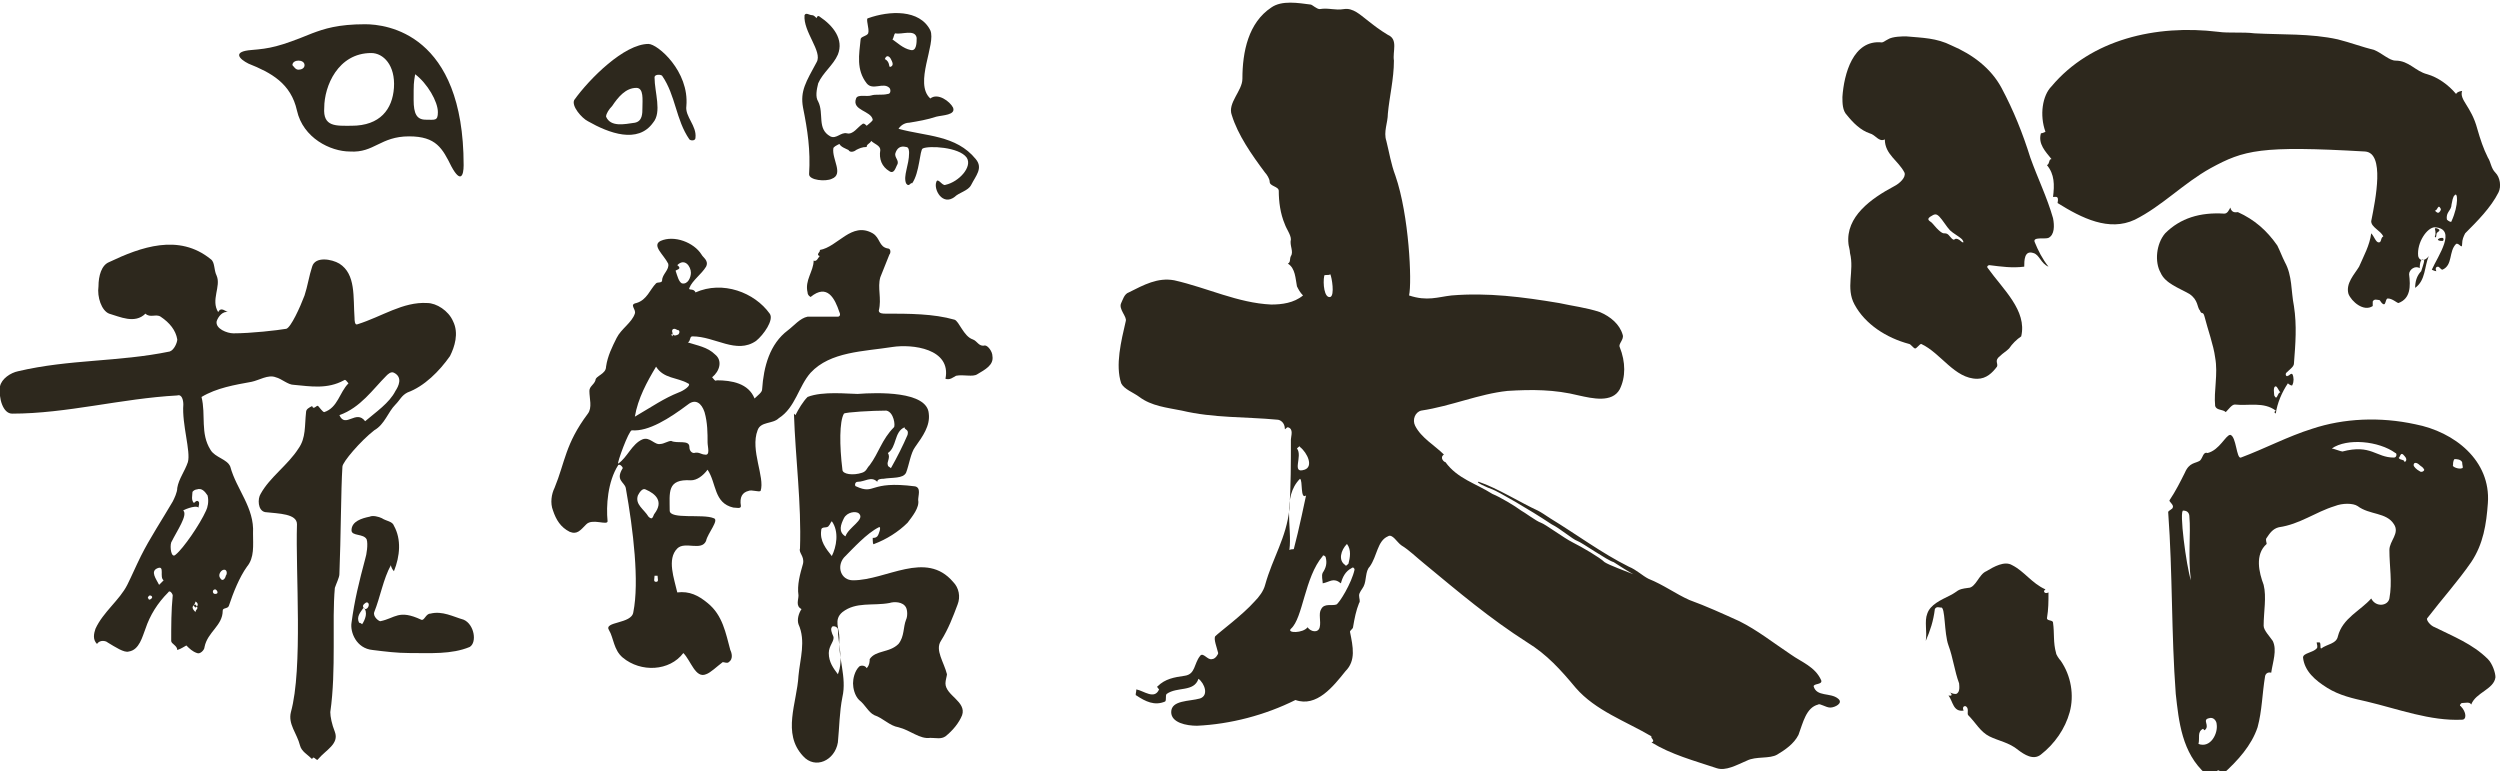
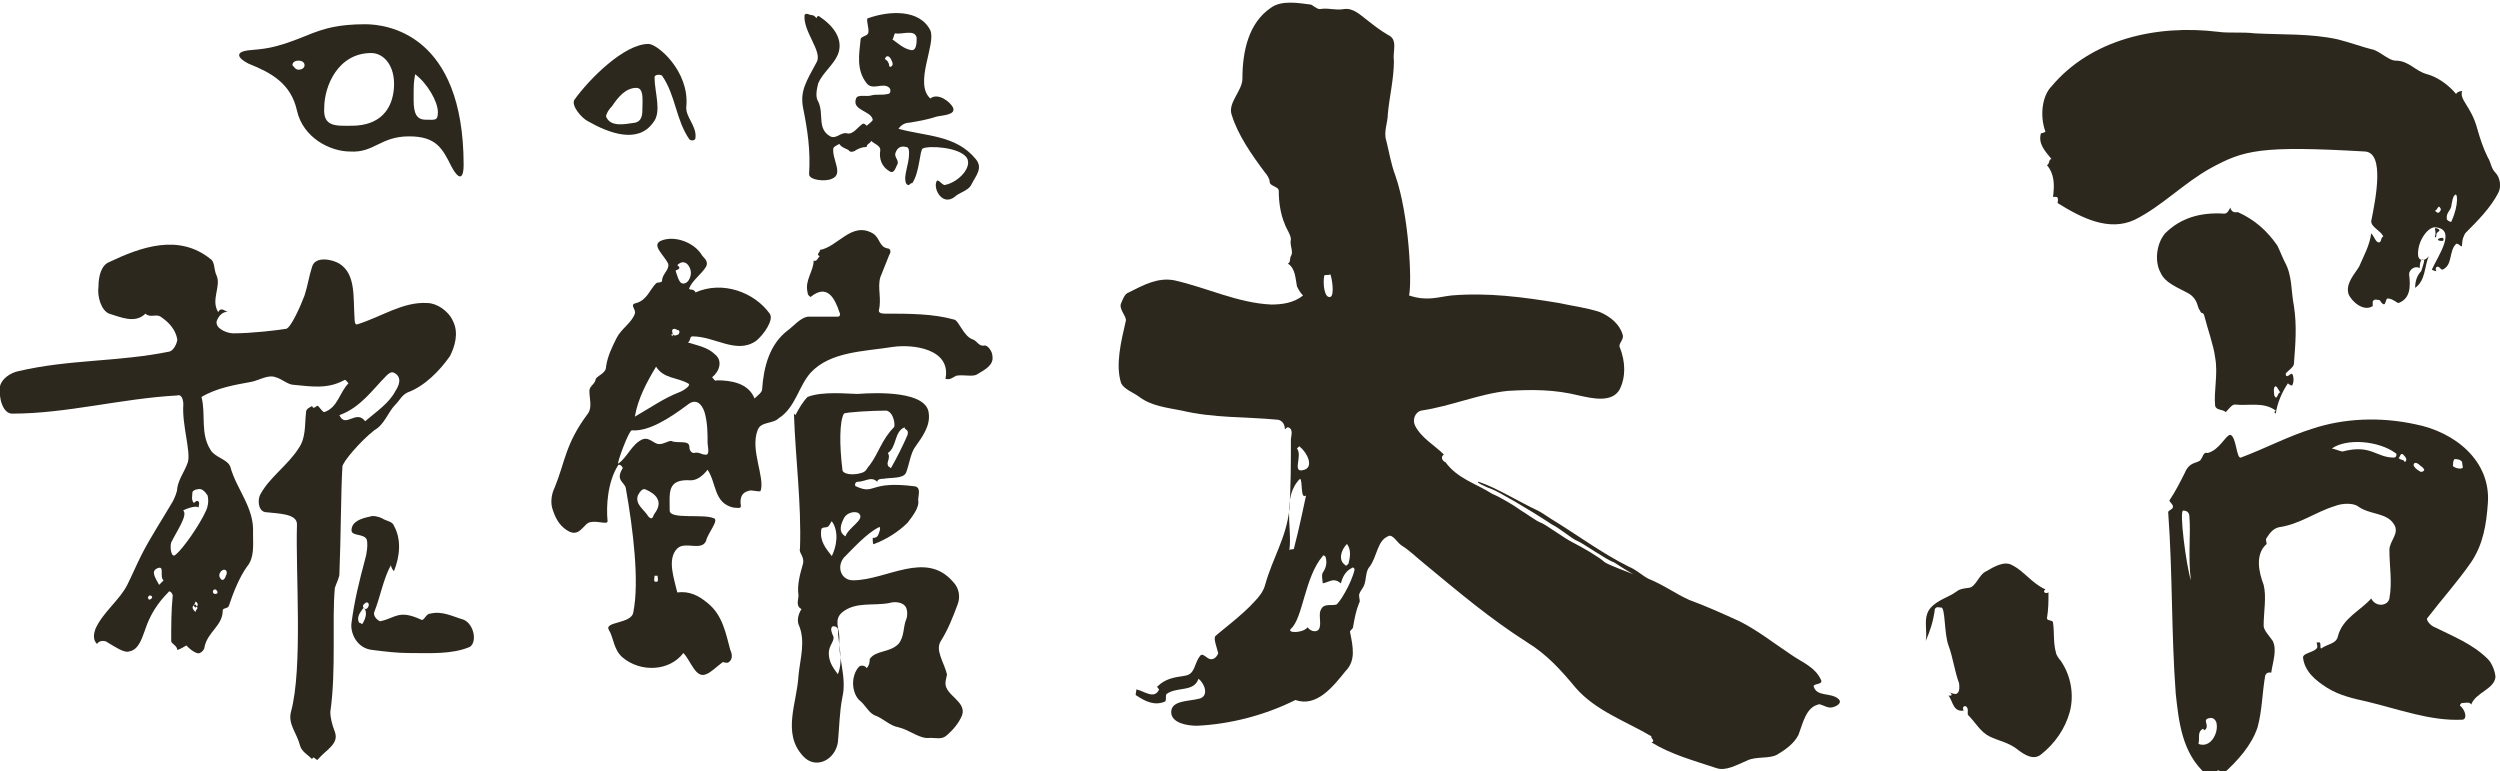
<svg xmlns="http://www.w3.org/2000/svg" version="1.1" id="レイヤー_1" x="0px" y="0px" width="165px" height="50.9px" viewBox="0 0 165 50.9" style="enable-background:new 0 0 165 50.9;" xml:space="preserve">
  <style type="text/css">
	.st0{fill:#2D281D;}
</style>
  <g>
    <path class="st0" d="M23.2,35c0-0.6,0.7-0.8,1.2-0.9c0.2-0.1,0.6,0,0.8,0.1c0.3,0.2,0.7,0.2,0.8,0.5c0.5,0.9,0.4,2,0,3   c-0.1-0.1-0.2-0.3-0.2-0.4c-0.5,0.9-0.7,2.1-1.1,3.1C24.6,40.7,25,41,25.1,41c1-0.2,1.2-0.8,2.7-0.1c0.2,0.1,0.3-0.4,0.6-0.4   c0.8-0.2,1.5,0.2,2.2,0.4c0.7,0.3,0.9,1.5,0.4,1.8c-1.2,0.5-2.6,0.4-4,0.4c-0.8,0-1.6-0.1-2.4-0.2c-1.1-0.1-1.5-1.2-1.4-1.8   c0.2-1.5,0.5-2.7,0.9-4.2c0.1-0.3,0.2-1,0.1-1.3C24,35.2,23.2,35.4,23.2,35z M24.3,39.8c-0.1-0.1-0.2,0-0.3,0.1   c-0.1,0.1,0,0.3,0.1,0.3C24.3,40.2,24.4,39.9,24.3,39.8z M23.9,41.2c0.2-0.3,0.4-0.8,0.1-1.1c-0.2,0.3-0.5,0.6-0.3,1   C23.8,41.1,23.9,41.2,23.9,41.2z" />
    <g>
      <path class="st0" d="M24.1,1.6c1.4,0,6.5,0.6,6.5,9.3c0,0.7-0.2,1.2-0.8,0.1C29.2,9.8,28.8,9,27,9c-1.9,0-2.3,1.1-3.9,1    C21.8,10,20,9.1,19.6,7.3c-0.4-1.8-1.7-2.5-3.2-3.1c-0.6-0.3-1.1-0.8,0.2-0.9c1.2-0.1,1.8-0.2,4-1.1C21.4,1.9,22.3,1.6,24.1,1.6z     M19.7,4.6c0.2,0,0.4-0.1,0.4-0.3c0-0.2-0.2-0.3-0.4-0.3c-0.2,0-0.4,0.1-0.4,0.3C19.4,4.4,19.5,4.6,19.7,4.6z M19.7,4.3 M23.2,8.3    c1.9,0,2.7-1.1,2.8-2.5c0.1-1.5-0.7-2.3-1.5-2.3c-2.2,0-3.1,2.2-3.1,3.6C21.3,8.4,22.2,8.3,23.2,8.3z M27.3,6.6    c0,0.9,0.2,1.3,0.8,1.3c0.6,0,0.8,0.1,0.8-0.5c0-0.7-0.7-1.9-1.5-2.5C27.3,5.5,27.3,5.5,27.3,6.6z" />
      <path class="st0" d="M42.8,2.9c0.6,0,2.7,1.8,2.5,4.1c-0.1,0.7,0.7,1.3,0.6,2.1c0,0.2-0.3,0.2-0.4,0.1c-0.9-1.3-0.9-2.9-1.8-4.2    c-0.1-0.1-0.5-0.1-0.5,0.1c0,1,0.5,2.3-0.1,3c-1,1.4-2.9,0.7-4.3-0.1c-0.4-0.2-1.1-1-0.9-1.4C38.9,5.2,41.2,2.9,42.8,2.9z     M42.4,7.1c0-0.5,0.1-1.3-0.4-1.3c-0.7,0-1.2,0.6-1.6,1.2C40.2,7.2,40,7.5,40,7.7c0.3,0.7,1.2,0.5,1.9,0.4    C42.4,8,42.4,7.5,42.4,7.1z" />
      <path class="st0" d="M53.6,1c0.1,0,0.2,0.1,0.3,0.2C53.9,1.1,54,1,54.1,1.1c0.9,0.6,1.6,1.5,1.2,2.5c-0.3,0.7-1,1.2-1.3,1.9    c-0.1,0.4-0.2,0.9,0,1.2c0.4,0.8-0.1,1.8,0.8,2.3c0.4,0.2,0.7-0.3,1.1-0.2c0.4,0.1,0.7-0.4,1-0.6c0.1-0.1,0.2,0,0.3,0.1    c0.1-0.1,0.4-0.3,0.4-0.4c-0.1-0.6-1.4-0.6-1.1-1.4c0.1-0.3,0.7-0.1,1-0.2c0.3-0.1,0.7,0,1.1-0.1c0.2,0,0.2-0.3,0.1-0.4    c-0.4-0.4-1.1,0.2-1.5-0.3c-0.7-0.9-0.5-1.9-0.4-2.9c0-0.2,0.4-0.2,0.5-0.4c0.1-0.3-0.2-1,0-1c1.4-0.5,3.4-0.6,4.1,0.8    c0.4,0.9-1.1,3.5,0,4.5c0.5-0.4,1.3,0.2,1.5,0.6c0.2,0.5-0.7,0.5-1.1,0.6c-0.6,0.2-1.2,0.3-1.8,0.4c-0.2,0-0.5,0.1-0.7,0.4    c1.8,0.5,3.8,0.4,5.1,2c0.5,0.6,0,1.1-0.3,1.7c-0.2,0.4-0.8,0.5-1.1,0.8c-0.8,0.6-1.4-0.5-1.2-1c0.1-0.3,0.4,0.3,0.6,0.2    c0.9-0.2,1.8-1.2,1.4-1.8c-0.5-0.7-2.5-0.8-2.9-0.6c-0.2,0.1-0.2,1.6-0.7,2.3c-0.1-0.1-0.2,0.3-0.4,0c-0.2-0.5,0.2-1.2,0.2-2    c0-0.1,0-0.4-0.2-0.4c-0.4-0.1-0.6,0.1-0.7,0.4c-0.1,0.3,0.3,0.5,0.1,0.8c-0.1,0.2-0.2,0.6-0.5,0.4c-0.5-0.3-0.7-0.8-0.6-1.4    c0-0.3-0.4-0.4-0.6-0.6c-0.1,0.2-0.3,0.2-0.3,0.4c-0.3,0-0.5,0.1-0.7,0.2c-0.1,0.1-0.4,0.2-0.5,0c-0.2-0.1-0.5-0.2-0.6-0.4    C55.2,9.6,55,9.7,55,9.8c-0.1,0.7,0.7,1.7-0.1,2c-0.4,0.2-1.5,0.1-1.5-0.3c0.1-1.6-0.1-2.9-0.4-4.4c-0.2-1.1,0.2-1.7,0.9-3    c0.4-0.7-0.9-2-0.8-3.1C53.2,0.8,53.4,1,53.6,1z M59.1,2.2c-0.1,0-0.1,0.3-0.2,0.4c0.3,0.2,0.7,0.6,1.2,0.7    c0.4,0.1,0.4-0.5,0.4-0.8C60.4,1.9,59.5,2.3,59.1,2.2z M58.8,4.4c0.2-0.1,0.1-0.3,0-0.5c-0.1-0.2-0.3-0.3-0.4,0    C58.8,4.1,58.6,4.5,58.8,4.4z" />
      <path class="st0" d="M0,25.5c0.1-0.5,0.7-0.9,1.2-1c3.4-0.8,6.6-0.6,10-1.3c0.3-0.1,0.5-0.6,0.5-0.8c-0.1-0.6-0.5-1.1-1.1-1.5    c-0.3-0.2-0.7,0.1-1-0.2c-0.7,0.7-1.7,0.2-2.4,0c-0.5-0.2-0.8-1.1-0.7-1.8c0-0.7,0.2-1.4,0.7-1.6c2.1-1,4.6-1.9,6.7-0.2    c0.3,0.2,0.2,0.7,0.4,1.1c0.3,0.7-0.4,1.6,0.1,2.4c0.2-0.4,0.5,0,0.7,0c-0.4-0.1-0.7,0.3-0.8,0.6C14.2,21.7,15,22,15.4,22    c1.2,0,2.9-0.2,3.5-0.3c0.3-0.1,0.9-1.4,1.2-2.2c0.2-0.6,0.3-1.3,0.5-1.9c0.2-0.7,1.3-0.5,1.8-0.2c1.1,0.7,0.9,2.2,1,3.6    c0,0.1,0,0.5,0.2,0.4c1.6-0.5,3-1.5,4.6-1.4c0.6,0,1.4,0.5,1.7,1.2c0.4,0.8,0.1,1.7-0.2,2.3c-0.7,1-1.7,2-2.8,2.4    c-0.4,0.2-0.5,0.5-0.8,0.8c-0.5,0.5-0.7,1.3-1.4,1.7c-0.9,0.7-2.1,2.1-2.1,2.4c-0.1,1.5-0.1,4.7-0.2,7.1c0,0.2-0.2,0.6-0.3,0.9    c-0.2,2.2,0.1,5.4-0.3,8.2c0,0.3,0.1,0.8,0.3,1.3c0.3,0.8-0.6,1.2-1.1,1.8c-0.1,0.2-0.3-0.3-0.4,0c-0.3-0.3-0.7-0.5-0.8-0.9    c-0.2-0.8-0.8-1.4-0.6-2.2c0.8-2.9,0.3-9.2,0.4-12.4c0-0.7-1.2-0.7-2.1-0.8c-0.5-0.1-0.5-0.9-0.3-1.2c0.6-1.1,1.8-1.9,2.5-3    c0.5-0.7,0.4-1.5,0.5-2.4c0-0.2,0.2-0.3,0.4-0.4c0.1,0.3,0.3-0.1,0.4,0c0.1,0.1,0.3,0.4,0.4,0.4c0.9-0.3,1-1.3,1.6-1.9    c-0.1-0.1-0.2-0.3-0.3-0.2c-1.1,0.6-2.2,0.4-3.3,0.3c-0.4,0-0.8-0.4-1.2-0.5c-0.5-0.2-1.1,0.2-1.6,0.3c-1.1,0.2-2.3,0.4-3.3,1    c0.3,1.2-0.1,2.4,0.6,3.5c0.3,0.5,1.1,0.6,1.3,1.1c0.4,1.5,1.6,2.7,1.5,4.4c0,0.8,0.1,1.6-0.4,2.2c-0.5,0.7-0.9,1.7-1.2,2.6    c-0.1,0.2-0.4,0.1-0.4,0.3c0,1-1,1.4-1.2,2.4c0,0.2-0.3,0.5-0.5,0.4c-0.3-0.1-0.5-0.3-0.7-0.5c-0.2,0.1-0.3,0.2-0.6,0.3    c0-0.3-0.4-0.4-0.4-0.6c0-1,0-2,0.1-3c0-0.1-0.2-0.4-0.3-0.2c-0.7,0.7-1.2,1.5-1.5,2.4C9.4,42,9.2,42.9,8.5,43    c-0.3,0.1-0.9-0.3-1.4-0.6c-0.1-0.1-0.5-0.2-0.7,0.1c-0.3-0.3-0.2-0.7-0.1-1c0.5-1.1,1.6-1.9,2.1-2.9c0.3-0.6,0.6-1.3,0.9-1.9    c0.6-1.2,1.4-2.4,2.1-3.6c0.1-0.2,0.3-0.6,0.3-0.9c0.1-0.6,0.5-1.1,0.7-1.7c0.2-0.7-0.4-2.5-0.3-3.8c0-0.3-0.1-0.7-0.4-0.6    c-3.7,0.2-7.3,1.2-10.9,1.2C0.2,27.3-0.1,26.3,0,25.5z M13,32.3c-0.1,0-0.3,0.1-0.3,0.2c0,0.2-0.1,0.5,0.1,0.7    c0.1-0.1,0.2-0.2,0.3-0.1c0.1,0.1,0,0.3,0,0.4c-0.2-0.2-1.1,0.2-1,0.2c0.3,0.3-0.4,1.3-0.8,2.1c-0.1,0.3,0,1.1,0.3,0.8    c0.5-0.4,1.6-2,2-2.9c0.1-0.2,0.2-0.6,0.1-1C13.5,32.4,13.3,32.2,13,32.3z M10.4,37.5c-0.5,0.2-0.1,0.7,0.1,1.1    c0.1-0.1,0.2-0.2,0.3-0.3C10.5,38.1,10.9,37.3,10.4,37.5z M10,39.5c0.1-0.1,0-0.2-0.1-0.2c-0.1,0-0.2,0.2-0.1,0.2    C9.8,39.6,9.9,39.6,10,39.5z M12.8,40c0,0,0.1,0.1,0.1,0.1c0.2-0.1,0.2-0.3,0-0.4C12.9,39.8,12.8,39.9,12.8,40z M13,40.2    c0.1-0.1-0.1-0.3-0.1-0.3c-0.3,0.1-0.2,0.3,0,0.5C12.9,40.4,12.9,40.3,13,40.2z M14.2,38.9c-0.2,0-0.2,0.3,0,0.3    C14.5,39.2,14.3,38.9,14.2,38.9z M14.9,38c0.1-0.1,0.1-0.4-0.1-0.4c-0.2,0-0.4,0.3-0.3,0.5C14.7,38.5,14.9,38.1,14.9,38z     M22.4,27.4c0.4,0.9,1.1-0.4,1.7,0.4c0.7-0.6,1.6-1.2,2-2c0.2-0.3,0.5-0.9-0.1-1.2c-0.2-0.1-0.4,0.1-0.5,0.2    C24.6,25.7,23.8,26.9,22.4,27.4z" />
      <path class="st0" d="M56.6,26c1.3-0.1,4.6-0.2,4.7,1.3c0.1,0.8-0.4,1.5-0.9,2.2c-0.3,0.4-0.4,1.2-0.6,1.7    c-0.2,0.4-0.9,0.3-1.5,0.4c-0.1,0-0.4,0-0.4,0.2c-0.4-0.4-0.8,0-1.3,0c-0.2,0-0.2,0.3-0.1,0.3c1.3,0.6,0.8-0.4,3.9,0    c0.4,0.1,0.2,0.6,0.2,0.9c0.1,0.5-0.4,1.1-0.7,1.5c-0.6,0.6-1.4,1.1-2.2,1.4c-0.1,0.1-0.1-0.2-0.1-0.4c0.1,0,0.2,0,0.3-0.1    c0.1-0.1,0.3-0.7,0.1-0.6c-0.8,0.4-1.7,1.4-2.3,2c-0.5,0.6-0.2,1.5,0.6,1.5c2.2,0,4.8-2,6.6,0.1c0.4,0.4,0.5,1,0.3,1.5    c-0.3,0.8-0.6,1.6-1.1,2.4c-0.4,0.6,0.2,1.4,0.4,2.2c0,0.1-0.1,0.4-0.1,0.6c0,0.8,1.4,1.2,1.1,2.1c-0.2,0.5-0.6,1-1.1,1.4    c-0.3,0.2-0.6,0.1-1,0.1c-0.7,0.1-1.3-0.5-2.1-0.7c-0.6-0.1-1-0.6-1.6-0.8c-0.4-0.2-0.6-0.7-1-1c-0.3-0.3-0.4-0.8-0.4-1.1    c0-0.3,0.1-0.8,0.4-1.1c0.1-0.1,0.4-0.1,0.5,0.1c0.2-0.2,0.2-0.5,0.2-0.6c0.4-0.6,1.3-0.4,1.9-1c0.4-0.5,0.3-1.1,0.5-1.6    c0.1-0.2,0.1-0.6,0-0.8c-0.2-0.4-0.8-0.4-1.1-0.3c-1.1,0.2-2.2-0.1-3.1,0.6c-0.6,0.5-0.2,1.1-0.2,1.7c-0.1,1.3,0.5,2.6,0.2,3.9    c-0.2,1-0.2,2-0.3,3c-0.2,1.2-1.5,1.8-2.3,0.9c-1.4-1.5-0.4-3.5-0.3-5.3c0.1-1.1,0.5-2.3,0-3.4c-0.1-0.3,0-0.7,0.2-1    c-0.4-0.2-0.2-0.6-0.2-0.9c-0.1-0.7,0.1-1.4,0.3-2.1c0.1-0.5-0.3-0.7-0.2-1c0.1-3-0.3-5.9-0.4-8.9c0,0,0.1,0.1,0.1,0.1    c0.2-0.4,0.5-0.9,0.8-1.2C54.3,25.8,56,26,56.6,26z M55.7,27.3c-0.3,0.5-0.3,2.1-0.1,3.7c0,0.3,0.7,0.4,1.3,0.2    c0.3-0.1,0.3-0.3,0.5-0.5c0.6-0.8,0.8-1.7,1.6-2.5c0.1-0.1,0-1-0.5-1.1C57.6,27.1,55.8,27.2,55.7,27.3z M58.8,30.9    c0.4-0.7,0.8-1.5,1.1-2.2c0.1-0.4-0.2-0.3-0.2-0.5c-0.7,0.3-0.5,1.3-1.1,1.7c0.2,0.3-0.1,0.6,0,0.8C58.6,30.8,58.7,30.8,58.8,30.9    z M55.7,34.2c-0.2,0.4-0.4,0.9,0.1,1.2c0.2-0.6,1.3-1.1,0.9-1.5C56.5,33.7,55.9,33.8,55.7,34.2z M54.7,34.7    c-0.1,0.2-0.5,0-0.5,0.3c-0.1,0.7,0.3,1.2,0.7,1.7c0.3-0.6,0.5-1.6,0-2.3C54.8,34.5,54.8,34.6,54.7,34.7z M54.9,41.4    c-0.1,0.1,0,0.4,0.1,0.6c0.1,0.3-0.3,0.6-0.3,1.1c0,0.6,0.3,1,0.6,1.4c0.4-1,0-2,0-3C55.2,41.3,54.9,41.3,54.9,41.4z" />
      <path class="st0" d="M43.6,15.9c0.9-0.4,2.2,0.1,2.7,0.9c0.1,0.2,0.5,0.4,0.3,0.8c-0.3,0.5-0.9,0.9-1.1,1.4    c-0.1,0.2,0.3,0,0.4,0.3c1.8-0.8,3.9,0,4.9,1.4c0.3,0.4-0.4,1.4-0.9,1.8c-1.3,0.9-2.7-0.3-4.2-0.3c-0.2,0-0.1,0.3-0.3,0.4    c0.6,0.2,1.3,0.3,1.8,0.8c0.5,0.4,0.3,1.1-0.2,1.5c0.1,0.1,0.2,0.3,0.3,0.2c1,0,2.1,0.2,2.5,1.2c0.2-0.2,0.5-0.4,0.5-0.6    c0.1-1.5,0.5-3,1.7-3.9c0.4-0.3,0.8-0.8,1.3-0.9c0.6,0,1.3,0,2,0c0.1,0,0.2-0.1,0.1-0.3c-0.3-0.9-0.8-1.9-1.9-1    c0,0-0.2-0.1-0.2-0.3c-0.2-0.8,0.4-1.4,0.4-2.1c0.2,0.1,0.3-0.2,0.4-0.3c-0.3-0.1,0.1-0.3,0-0.4c1.2-0.2,2.1-1.9,3.5-1.1    c0.5,0.3,0.4,0.9,1,1c0.2,0,0.2,0.3,0.1,0.4c-0.2,0.5-0.4,1-0.6,1.5c-0.2,0.7,0.1,1.4-0.1,2.2c0,0.2,0.3,0.2,0.4,0.2    c1.6,0,3.2,0,4.6,0.4c0.3,0.1,0.6,1.1,1.2,1.3c0.3,0.1,0.4,0.5,0.8,0.4c0.2,0,0.5,0.4,0.5,0.7c0.1,0.6-0.5,0.9-1,1.2    c-0.3,0.2-0.9,0-1.4,0.1c-0.2,0.1-0.4,0.3-0.7,0.2c0.4-2-2.2-2.3-3.5-2.1c-1.9,0.3-4.1,0.3-5.4,1.7c-0.8,0.9-1,2.3-2.1,3    C51,28,50.2,27.8,50,28.4c-0.5,1.3,0.5,3.1,0.2,4c-0.1,0.1-0.6-0.1-0.8,0c-0.4,0.1-0.6,0.4-0.5,1c0,0.2-0.3,0.1-0.5,0.1    c-1.3-0.3-1.1-1.6-1.7-2.5c-0.3,0.4-0.7,0.7-1.1,0.7c-1.6-0.1-1.4,0.8-1.4,2c0,0.6,2.2,0.2,2.9,0.5c0.4,0.1-0.4,1-0.5,1.5    c-0.3,0.7-1.4,0-1.9,0.5c-0.7,0.7-0.2,2,0,2.9c0.8-0.1,1.4,0.2,2,0.7c1,0.8,1.2,2,1.5,3.1c0.1,0.2,0.2,0.6-0.1,0.8    c-0.1,0.1-0.3,0-0.4,0c-0.4,0.3-0.8,0.7-1.1,0.8c-0.7,0.3-1-0.9-1.5-1.4c-0.9,1.2-2.8,1.3-4,0.3c-0.6-0.5-0.6-1.3-0.9-1.8    c-0.4-0.6,1.5-0.4,1.6-1.2c0.4-2,0-5.4-0.5-8.2c-0.1-0.4-0.7-0.5-0.2-1.3c0-0.1-0.2-0.3-0.3-0.2c-0.7,1.1-0.8,2.7-0.7,3.7    c0,0.3-1-0.2-1.4,0.2c-0.4,0.4-0.6,0.7-1.1,0.5c-0.6-0.3-0.9-0.8-1.1-1.4c-0.2-0.5-0.1-1.1,0.1-1.5c0.7-1.7,0.7-2.9,2.2-4.9    c0.3-0.4,0.1-1,0.1-1.5c0-0.3,0.3-0.4,0.4-0.7c0-0.3,0.7-0.4,0.7-0.9c0.1-0.7,0.4-1.3,0.7-1.9c0.3-0.6,1-1,1.2-1.6    c0.1-0.3-0.4-0.6,0.1-0.7c0.7-0.2,0.9-0.9,1.3-1.3c0.1-0.1,0.4,0,0.4-0.2c0-0.4,0.5-0.7,0.4-1.1C43.8,16.8,43,16.2,43.6,15.9z     M44.7,17.5c0.4,0.3-0.2,0.3-0.1,0.4c0.1,0.3,0.2,0.7,0.4,0.8c0.4,0.1,0.6-0.4,0.6-0.7C45.6,17.6,45.2,17,44.7,17.5z M44.5,21.7    c-0.1,0-0.2,0.1-0.1,0.3c0,0.1,0.1,0.2,0.3,0.1c0.1,0,0.2-0.2,0.1-0.3C44.7,21.8,44.6,21.7,44.5,21.7z M44.4,22    c0,0-0.1,0.1-0.1,0.1c0,0,0.1,0.1,0.1,0.1C44.4,22.2,44.4,22.1,44.4,22z M45.4,25.3c-0.7-0.4-1.6-0.3-2.1-1.1    c-0.6,1-1.2,2.1-1.4,3.3c1.2-0.7,1.9-1.2,2.9-1.6C45.1,25.8,45.7,25.4,45.4,25.3z M41.7,28.4c-0.2,0-1,2.2-0.9,2.2    c0.6-0.4,0.9-1.3,1.6-1.6c0.5-0.2,0.8,0.4,1.2,0.3c0.2,0,0.5-0.2,0.7-0.2c0.4,0.2,1.2-0.1,1.2,0.4c0,0.3,0.2,0.4,0.3,0.4    c0.3-0.1,0.5,0.1,0.7,0.1c0.4,0.1,0.2-0.5,0.2-0.8c0-0.6,0-1.3-0.2-2c-0.2-0.6-0.6-0.9-1.1-0.5C44.2,27.6,42.8,28.5,41.7,28.4z     M43.2,33.9c0.6-0.8,0.1-1.3-0.6-1.6c-0.2-0.1-0.4,0.2-0.5,0.4c-0.2,0.6,0.4,0.9,0.7,1.4C43.1,34.4,43.1,34,43.2,33.9z M43.2,38    c0,0.2-0.1,0.4,0.1,0.4c0.2,0,0.1-0.2,0.1-0.4C43.4,38,43.3,38,43.2,38z" />
      <path class="st0" d="M100.4,33.7c0.2,0.1,1,0.7,1.3,0.8c0.3,0.1,1.5,1,2.1,1.3c0.6,0.3,1.8,1,2.1,1.3c0.3,0.2,1.4,0.6,1.9,0.8    c-0.2-0.1-1-0.6-1.3-0.8c-0.4-0.1-2.1-1.3-2.4-1.4c-0.3-0.1-1.1-0.8-1.7-1.1c-1.5-1-3.6-2.2-3.9-2.3c-0.3-0.1-1.2-0.5-0.9-0.5    c1.2,0.4,2.8,1.4,3.9,1.9c0.2,0.1,0.5,0.3,0.8,0.5c1.8,1.1,3.4,2.3,5.2,3.2c0.5,0.2,0.9,0.6,1.3,0.8c1,0.4,1.8,1,2.7,1.4    c1.1,0.4,2.2,0.9,3.3,1.4c1.2,0.6,2.2,1.4,3.4,2.2c0.7,0.5,1.6,0.8,2,1.7c0.1,0.3-0.5,0.2-0.5,0.4c0.2,0.7,1.1,0.4,1.6,0.8    c0.4,0.3-0.2,0.6-0.5,0.6c-0.3,0-0.7-0.3-0.8-0.2c-0.8,0.2-1,1.2-1.3,2c-0.3,0.6-0.9,1-1.4,1.3c-0.5,0.3-1.4,0.1-2,0.4    c-0.7,0.3-1.4,0.7-2,0.5c-1.5-0.5-3-0.9-4.3-1.7c0.3-0.1-0.1-0.3,0-0.4c-1.7-1-3.7-1.7-5-3.2c-1-1.2-1.9-2.2-3.2-3    c-2.5-1.6-4.5-3.3-6.8-5.2c-0.5-0.4-1-0.9-1.5-1.2c-0.3-0.2-0.6-0.8-0.9-0.6c-0.7,0.3-0.7,1.3-1.2,2c-0.3,0.3-0.2,0.9-0.4,1.3    c-0.1,0.2-0.3,0.4-0.3,0.6c0,0.2,0.1,0.4,0,0.5c-0.2,0.5-0.3,1-0.4,1.6c0,0.1-0.2,0.2-0.2,0.3c0.2,1,0.4,1.9-0.3,2.6    c-0.8,1-1.9,2.4-3.3,1.9c-2,1-4.3,1.6-6.5,1.7c-0.7,0-1.7-0.2-1.7-0.9c0-0.8,1.2-0.7,1.9-0.9c0.6-0.2,0.3-1-0.1-1.3    c-0.3,0.9-1.4,0.5-2.1,1c-0.1,0.1,0,0.4-0.1,0.5c-0.7,0.3-1.3,0-1.9-0.4c-0.1,0,0-0.2,0-0.4c0.5,0.1,1.2,0.7,1.5,0    c0,0-0.2-0.2-0.1-0.2c0.5-0.5,1.1-0.6,1.8-0.7c0.7-0.1,0.6-0.8,1-1.3c0.2-0.3,0.5,0.3,0.8,0.2c0.2,0,0.4-0.3,0.4-0.4    c-0.1-0.4-0.3-0.9-0.2-1.1c0.3-0.3,1.8-1.4,2.6-2.3c0.3-0.3,0.6-0.7,0.7-1.1c0.5-1.8,1.4-3.1,1.6-5c0.1-1.5,0.1-3.1,0.1-4.6    c0-0.2,0.2-0.7-0.2-0.8c-0.1,0-0.2,0.2-0.2,0.1c0-0.4-0.3-0.6-0.5-0.6c-2.1-0.2-4.2-0.1-6.3-0.6c-1-0.2-2-0.3-2.8-0.9    c-0.4-0.3-1-0.5-1.2-0.9c-0.4-1.2,0-2.8,0.3-4.1c0.1-0.3-0.5-0.8-0.3-1.2c0.1-0.2,0.2-0.6,0.5-0.7c1-0.5,1.9-1,3-0.8    c2.2,0.5,4.2,1.5,6.4,1.6c0.7,0,1.5-0.1,2.1-0.6c-0.2-0.2-0.3-0.4-0.4-0.6c-0.1-0.5-0.1-1.2-0.6-1.5c0.2-0.1,0.1-0.3,0.2-0.5    c0.2-0.3-0.1-0.7,0-1.1c0-0.3-0.3-0.7-0.4-1c-0.3-0.7-0.4-1.5-0.4-2.2c0-0.3-0.6-0.3-0.6-0.6c0-0.2-0.2-0.5-0.3-0.6    c-0.9-1.2-1.8-2.5-2.2-3.8c-0.3-0.8,0.7-1.6,0.7-2.4c0-1.8,0.4-3.7,1.9-4.7c0.7-0.5,1.8-0.3,2.6-0.2c0.1,0,0.4,0.3,0.6,0.3    c0.6-0.1,1,0.1,1.6,0c0.6-0.1,1.1,0.4,1.5,0.7c0.5,0.4,0.9,0.7,1.4,1c0.7,0.3,0.3,1.1,0.4,1.7c0,1.2-0.3,2.4-0.4,3.5    c0,0.6-0.3,1.2-0.1,1.8c0.2,0.8,0.3,1.5,0.6,2.3c0.9,2.6,1.1,7,0.9,7.9c1.2,0.4,1.9,0.1,2.8,0c2.4-0.2,4.7,0.1,7.1,0.5    c0.9,0.2,1.8,0.3,2.7,0.6c0.7,0.3,1.3,0.8,1.5,1.5c0.1,0.3-0.3,0.6-0.2,0.8c0.4,1,0.4,2,0,2.8c-0.5,0.9-1.8,0.6-2.7,0.4    c-1.6-0.4-3.1-0.4-4.7-0.3c-1.9,0.2-3.7,1-5.7,1.3c-0.4,0.1-0.6,0.6-0.4,1c0.4,0.8,1.3,1.3,1.9,1.9c-0.3,0.2,0,0.5,0.1,0.5    c0.8,1.1,2,1.4,3.1,2.1C99,32.8,100,33.4,100.4,33.7z M87.8,18.1c-0.1,0.1-0.4,0-0.4,0.1c-0.1,0.5,0,1.5,0.4,1.4    C88.1,19.5,87.9,18.3,87.8,18.1z M85.6,29.6c0.4,0.5-0.4,1.7,0.5,1.4c0.6-0.2,0.2-1.1-0.3-1.5C85.8,29.4,85.7,29.5,85.6,29.6z     M85.4,36.2c0.3-1.1,0.8-3.5,0.8-3.5c-0.4,0.3-0.2-1-0.4-1.1c-1.2,1.2-0.5,3.2-0.7,4.7C85.3,36.2,85.4,36.3,85.4,36.2z M89,37.2    c0.1-0.4,0.2-0.9-0.1-1.3c-0.4,0.4-0.6,1.1-0.1,1.4C88.8,37.4,88.9,37.3,89,37.2z M87.3,38.5c0-0.2-0.1-0.5,0-0.7    c0.2-0.3,0.3-0.6,0.2-1c0-0.1-0.2-0.2-0.2-0.1c-1.2,1.4-1.3,4.1-2.1,4.8c-0.3,0.3,0.8,0.3,1.1-0.1c0.2,0.3,0.7,0.4,0.8,0    c0.1-0.4-0.1-0.9,0.1-1.2c0.2-0.4,0.7-0.2,1-0.3c0.2-0.1,1-1.4,1.2-2.3c0-0.1-0.1-0.2-0.2-0.1c-0.4,0.2-0.6,0.6-0.7,1    C88,38.1,87.8,38.4,87.3,38.5z" />
      <g>
        <path class="st0" d="M127.1,42.3c0.1-0.6-0.1-1.3,0.1-1.8c0.2-0.6,0.9-0.9,1.5-1.2c0.6-0.3,0.4-0.4,1.2-0.5     c0.5,0,0.7-0.9,1.2-1.1c0.5-0.3,1.2-0.7,1.7-0.4c0.8,0.4,1.3,1.2,2.2,1.6c0,0-0.1,0.1-0.1,0.1c0,0.1,0.1,0.2,0.3,0.1     c0,0.6,0,1.1-0.1,1.7c0,0.2,0.4,0.1,0.4,0.3c0.1,0.7,0,1.3,0.2,2c0,0.1,0.2,0.4,0.3,0.5c0.7,1,0.9,2.3,0.6,3.4     c-0.3,1.1-1,2.1-1.9,2.8c-0.5,0.4-1.1,0-1.5-0.3c-0.6-0.5-1.3-0.6-1.9-0.9c-0.6-0.3-0.9-0.9-1.4-1.4c-0.1-0.1,0.1-0.5-0.2-0.6     c-0.1,0-0.2,0.1-0.1,0.3c-0.7,0.1-0.7-0.6-1-1c0.5,0.1-0.1-0.4,0.1-0.2c0.2,0.1,0.3,0.1,0.4,0.1c0.3-0.1,0.2-0.6,0.2-0.7     c-0.3-0.8-0.4-1.7-0.7-2.5c-0.3-0.8-0.2-2.6-0.5-2.5c-0.1,0-0.3-0.1-0.4,0.1C127.6,41,127.4,41.6,127.1,42.3z" />
        <path class="st0" d="M147.2,28.7c0.4,0.1,0.4,1.6,0.7,1.5c1.6-0.6,3.1-1.4,4.7-1.9c2.1-0.7,4.5-0.8,6.8-0.3     c2.6,0.5,5,2.4,4.8,5.2c-0.1,1.4-0.3,2.7-1.1,3.9c-0.9,1.3-1.9,2.4-2.9,3.7c-0.1,0.1,0.2,0.5,0.5,0.6c1.2,0.6,2.5,1.1,3.5,2.1     c0.3,0.3,0.5,0.9,0.5,1.2c-0.1,0.8-1.3,1-1.6,1.8c-0.1-0.2-0.4-0.1-0.6-0.1c-0.1,0-0.2,0.2-0.1,0.2c0.4,0.4,0.4,0.9,0.1,0.9     c-2.1,0.1-4.2-0.7-6.3-1.2c-0.9-0.2-1.8-0.4-2.6-0.9c-0.8-0.5-1.5-1.1-1.6-2c0-0.3,0.6-0.3,0.9-0.6c0.1-0.1,0-0.3,0-0.4     c0,0,0.2,0,0.2,0c0.1,0.1,0,0.4,0.1,0.4c0.4-0.3,1-0.3,1.1-0.8c0.3-1.2,1.5-1.7,2.2-2.5c0.3,0.6,1.1,0.5,1.2,0     c0.2-1.1,0-2.1,0-3.2c0-0.6,0.7-1.1,0.3-1.7c-0.5-0.8-1.6-0.6-2.4-1.2c-0.3-0.2-1-0.2-1.5,0c-1.3,0.4-2.3,1.2-3.7,1.4     c-0.4,0.1-0.6,0.4-0.8,0.7c-0.1,0.1,0,0.3,0,0.4c-0.8,0.7-0.5,1.9-0.2,2.7c0.2,0.8,0,1.8,0,2.7c0,0.3,0.4,0.7,0.6,1     c0.3,0.6,0,1.4-0.1,2.1c0,0-0.3-0.1-0.4,0.2c-0.2,1.2-0.2,2.3-0.5,3.4c-0.4,1.2-1.3,2.2-2.3,3.1c-0.1,0-0.2-0.4-0.4-0.2     c-0.2,0.2-0.5,0.4-0.7,0.2c-1.6-1.4-1.8-3.5-2-5.3c-0.3-4-0.2-7.9-0.5-12c0-0.1,0.3-0.2,0.3-0.3c0.1-0.2-0.3-0.4-0.2-0.5     c0.4-0.6,0.7-1.2,1-1.8c0.3-0.7,0.7-0.6,1-0.8c0.2-0.2,0.2-0.6,0.5-0.5C146.5,29.7,146.9,28.7,147.2,28.7z M144.1,33.7     c-0.3-0.1,0.2,3.7,0.5,4.6c-0.2-1.5,0-3.1-0.1-4.2C144.5,33.9,144.4,33.7,144.1,33.7z M145.8,47.4c-0.5,0.1,0.1,0.5-0.3,0.8     c0,0-0.1-0.1-0.1-0.1c-0.4,0.2-0.2,0.6-0.3,1c0.8,0.3,1.3-0.7,1.2-1.3C146.3,47.6,146.1,47.3,145.8,47.4z M154.6,29.8     c1.9-0.5,2.2,0.4,3.4,0.4c0.2,0,0.2-0.3,0.1-0.3c-1.1-0.8-3.2-1-4.2-0.3C154,29.6,154.5,29.8,154.6,29.8z M158.7,30.1     c-0.3-0.4-0.3,0.2-0.4,0.1c0.1,0.2,0.4,0.1,0.4,0.3C158.9,30.4,158.8,30.2,158.7,30.1z M159.7,30.7c-0.2-0.2-0.4-0.2-0.4,0     c0,0.1,0.2,0.3,0.4,0.4c0.1,0.1,0.3,0,0.3-0.1C159.9,30.8,159.8,30.8,159.7,30.7z M161.9,30.7c-0.1,0.1,0.4,0.3,0.6,0.2     c0.1,0,0-0.2,0-0.4c-0.1-0.2-0.4-0.2-0.5-0.2C161.9,30.4,161.9,30.6,161.9,30.7z" />
        <path class="st0" d="M147.7,14c1.1,0.5,1.9,1.2,2.6,2.2c0.2,0.4,0.3,0.7,0.5,1.1c0.5,0.9,0.4,1.9,0.6,2.9c0.2,1.3,0.1,2.5,0,3.8     c0,0.2-0.3,0.4-0.5,0.6c-0.1,0.1,0,0.3,0.1,0.2c0.1,0,0.2-0.2,0.3-0.1c0.1,0.2,0.1,0.5,0,0.7c0,0.1-0.2,0-0.3-0.1     c-0.4,0.6-0.7,1.3-0.8,2c0,0-0.1-0.1-0.1-0.1c0,0,0.1-0.1,0.1-0.1c-0.8-0.6-1.8-0.3-2.7-0.4c-0.2,0-0.4,0.3-0.6,0.5     c-0.2-0.2-0.6-0.1-0.7-0.4c-0.1-1,0.2-2.1,0-3.2c-0.1-0.8-0.5-1.9-0.7-2.7c-0.1-0.4-0.2-0.1-0.3-0.4c-0.2-0.2-0.1-0.7-0.7-1.1     c-0.7-0.4-1.6-0.7-1.9-1.4c-0.4-0.7-0.3-1.9,0.3-2.6c1-1,2.3-1.4,3.9-1.3c0.2,0,0.3-0.2,0.4-0.4C147.3,14.1,147.6,14,147.7,14z      M150.2,25.5c-0.2,0-0.1,0.5-0.1,0.6c0.2,0.4,0.2-0.2,0.4-0.2C150.4,25.8,150.3,25.5,150.2,25.5z" />
        <path class="st0" d="M160.9,15.8c0.1-0.1,0.2-0.1,0.3-0.1c0.1,0,0.1,0.2,0,0.2C161.1,15.9,160.9,15.9,160.9,15.8z" />
        <path class="st0" d="M160.7,15.1c0-0.1,0.3,0,0.3,0.1c0,0.1-0.2,0.1-0.2,0.3c0,0.2-0.1,0.2-0.1,0.1     C160.8,15.4,160.7,15.1,160.7,15.1z" />
        <path class="st0" d="M135.5,13c0.1-0.8,0.1-1.5-0.4-2.1c0.2-0.1,0.1-0.4,0.3-0.4c-0.4-0.5-0.9-1-0.7-1.7c0.1,0,0.3-0.1,0.3-0.1     c-0.4-1.1-0.2-2.4,0.4-3c2.6-3.1,6.9-4.1,11-3.6c0.7,0.1,1.6,0,2.4,0.1c1.8,0.1,3.7,0,5.5,0.4c0.8,0.2,1.6,0.5,2.4,0.7     c0.5,0.2,1,0.7,1.4,0.7c0.9,0,1.3,0.7,2.1,0.9c0.7,0.2,1.4,0.7,1.9,1.3c0.1-0.2,0.5-0.2,0.4-0.2c-0.2,0.6,0.6,1,1,2.5     c0.2,0.7,0.4,1.3,0.7,1.9c0.2,0.3,0.2,0.7,0.5,1c0.3,0.3,0.4,0.9,0.2,1.3c-0.5,1-1.4,1.9-2.2,2.7c-0.1,0.2-0.2,0.4-0.2,0.7     c0,0.4-0.2-0.1-0.4,0c-0.5,0.5-0.2,1.4-0.9,1.7c-0.1,0-0.2-0.2-0.3-0.2c-0.1,0-0.2,0.1-0.1,0.3c-0.1,0-0.3-0.1-0.3-0.1     c0.4-0.9,1.7-2.7,0.2-2.8c-0.5,0-1.2,1-1.1,1.9c0.1,0.4,0.5,0.3,0.7,0c-0.3,0.7-0.2,1.6-0.9,2.1c0-0.4,0.1-0.8,0.4-1.1     c0,0,0.2-0.6,0.2-0.7c-0.3-0.3-0.3,0.5-0.3,0.5c-0.3-0.2-0.7,0.1-0.7,0.4c0.1,0.8,0.1,1.6-0.7,1.9c-0.1,0-0.4-0.3-0.7-0.3     c-0.2,0-0.1,0.6-0.4,0.3c-0.1-0.1-0.1-0.2-0.2-0.2c-0.1,0-0.3-0.1-0.4,0.1c0,0.1,0,0.2,0,0.3c-0.6,0.4-1.4-0.3-1.6-0.8     c-0.2-0.7,0.4-1.3,0.7-1.8c0.3-0.7,0.7-1.4,0.8-2.2c0.2,0.2,0.3,0.6,0.5,0.6c0.2,0,0.1-0.3,0.3-0.4c-0.2-0.4-0.8-0.6-0.8-1     c0.3-1.5,0.9-4.5-0.4-4.6c-6.9-0.4-8-0.1-10.2,1.1c-1.8,1-3.2,2.5-5,3.4c-1.7,0.8-3.5-0.1-5.1-1.1C135.9,12.9,135.7,13,135.5,13z      M161.1,13.8c-0.2-0.4-0.2,0.1-0.4,0.1c0.1,0.1,0.2,0.2,0.3,0.1C161,14,161.1,13.9,161.1,13.8z M161.8,14.6     c0.5-1.1,0.4-2,0.2-1.7c0,0-0.1,0-0.2,0.6c0,0.4-0.4,0.5-0.3,1C161.6,14.6,161.8,14.7,161.8,14.6z" />
-         <path class="st0" d="M125.8,2.4c1.1,0.1,2,0.1,3,0.6c1.4,0.6,2.6,1.5,3.3,2.8c0.8,1.5,1.4,3,1.9,4.6c0.5,1.4,1.1,2.6,1.5,4     c0.1,0.5,0.1,1.1-0.3,1.3c-0.2,0.1-1.1-0.1-0.9,0.3c0.2,0.5,0.5,1.1,0.9,1.6c-0.5-0.2-0.6-0.8-1-0.9c-0.6-0.2-0.6,0.5-0.6,0.9     c-0.8,0.1-1.5,0-2.3-0.1c-0.1,0-0.2,0.1-0.1,0.2c1,1.4,2.6,2.8,2.2,4.5c-0.3,0.2-0.6,0.5-0.8,0.8c-0.2,0.2-0.4,0.3-0.6,0.5     c-0.4,0.3-0.1,0.5-0.2,0.7c-0.3,0.4-0.7,0.8-1.3,0.8c-1.5,0-2.4-1.7-3.7-2.3c-0.1,0-0.3,0.3-0.4,0.3c-0.1,0-0.3-0.3-0.4-0.3     c-1.5-0.4-2.9-1.3-3.6-2.6c-0.6-1.1,0-2.2-0.3-3.4c0-0.2-0.1-0.5-0.1-0.6c-0.2-1.8,1.5-3,3-3.8c0.4-0.2,0.8-0.6,0.7-0.9     c-0.4-0.8-1.3-1.2-1.3-2.2c-0.4,0.2-0.6-0.3-1-0.4c-0.6-0.2-1.1-0.7-1.5-1.2c-0.3-0.3-0.3-0.8-0.3-1.2c0.1-1.5,0.7-3.8,2.6-3.6     c0.1,0,0.2-0.1,0.4-0.2C124.9,2.4,125.6,2.4,125.8,2.4z M128.3,15.4c0.1,0,0.2,0,0.3,0.1c0.1,0.1,0.3,0.4,0.4,0.3     c0.1-0.1,0.3,0,0.4,0.1c0.1,0.1,0.3,0.2,0.1-0.1c-0.2-0.2-0.6-0.4-0.8-0.6c-0.2-0.2-0.5-0.7-0.7-0.9c-0.2-0.2-0.3-0.2-0.6,0     c-0.3,0.2,0,0.3,0.1,0.4C128,15.3,128.2,15.4,128.3,15.4z" />
      </g>
    </g>
  </g>
</svg>